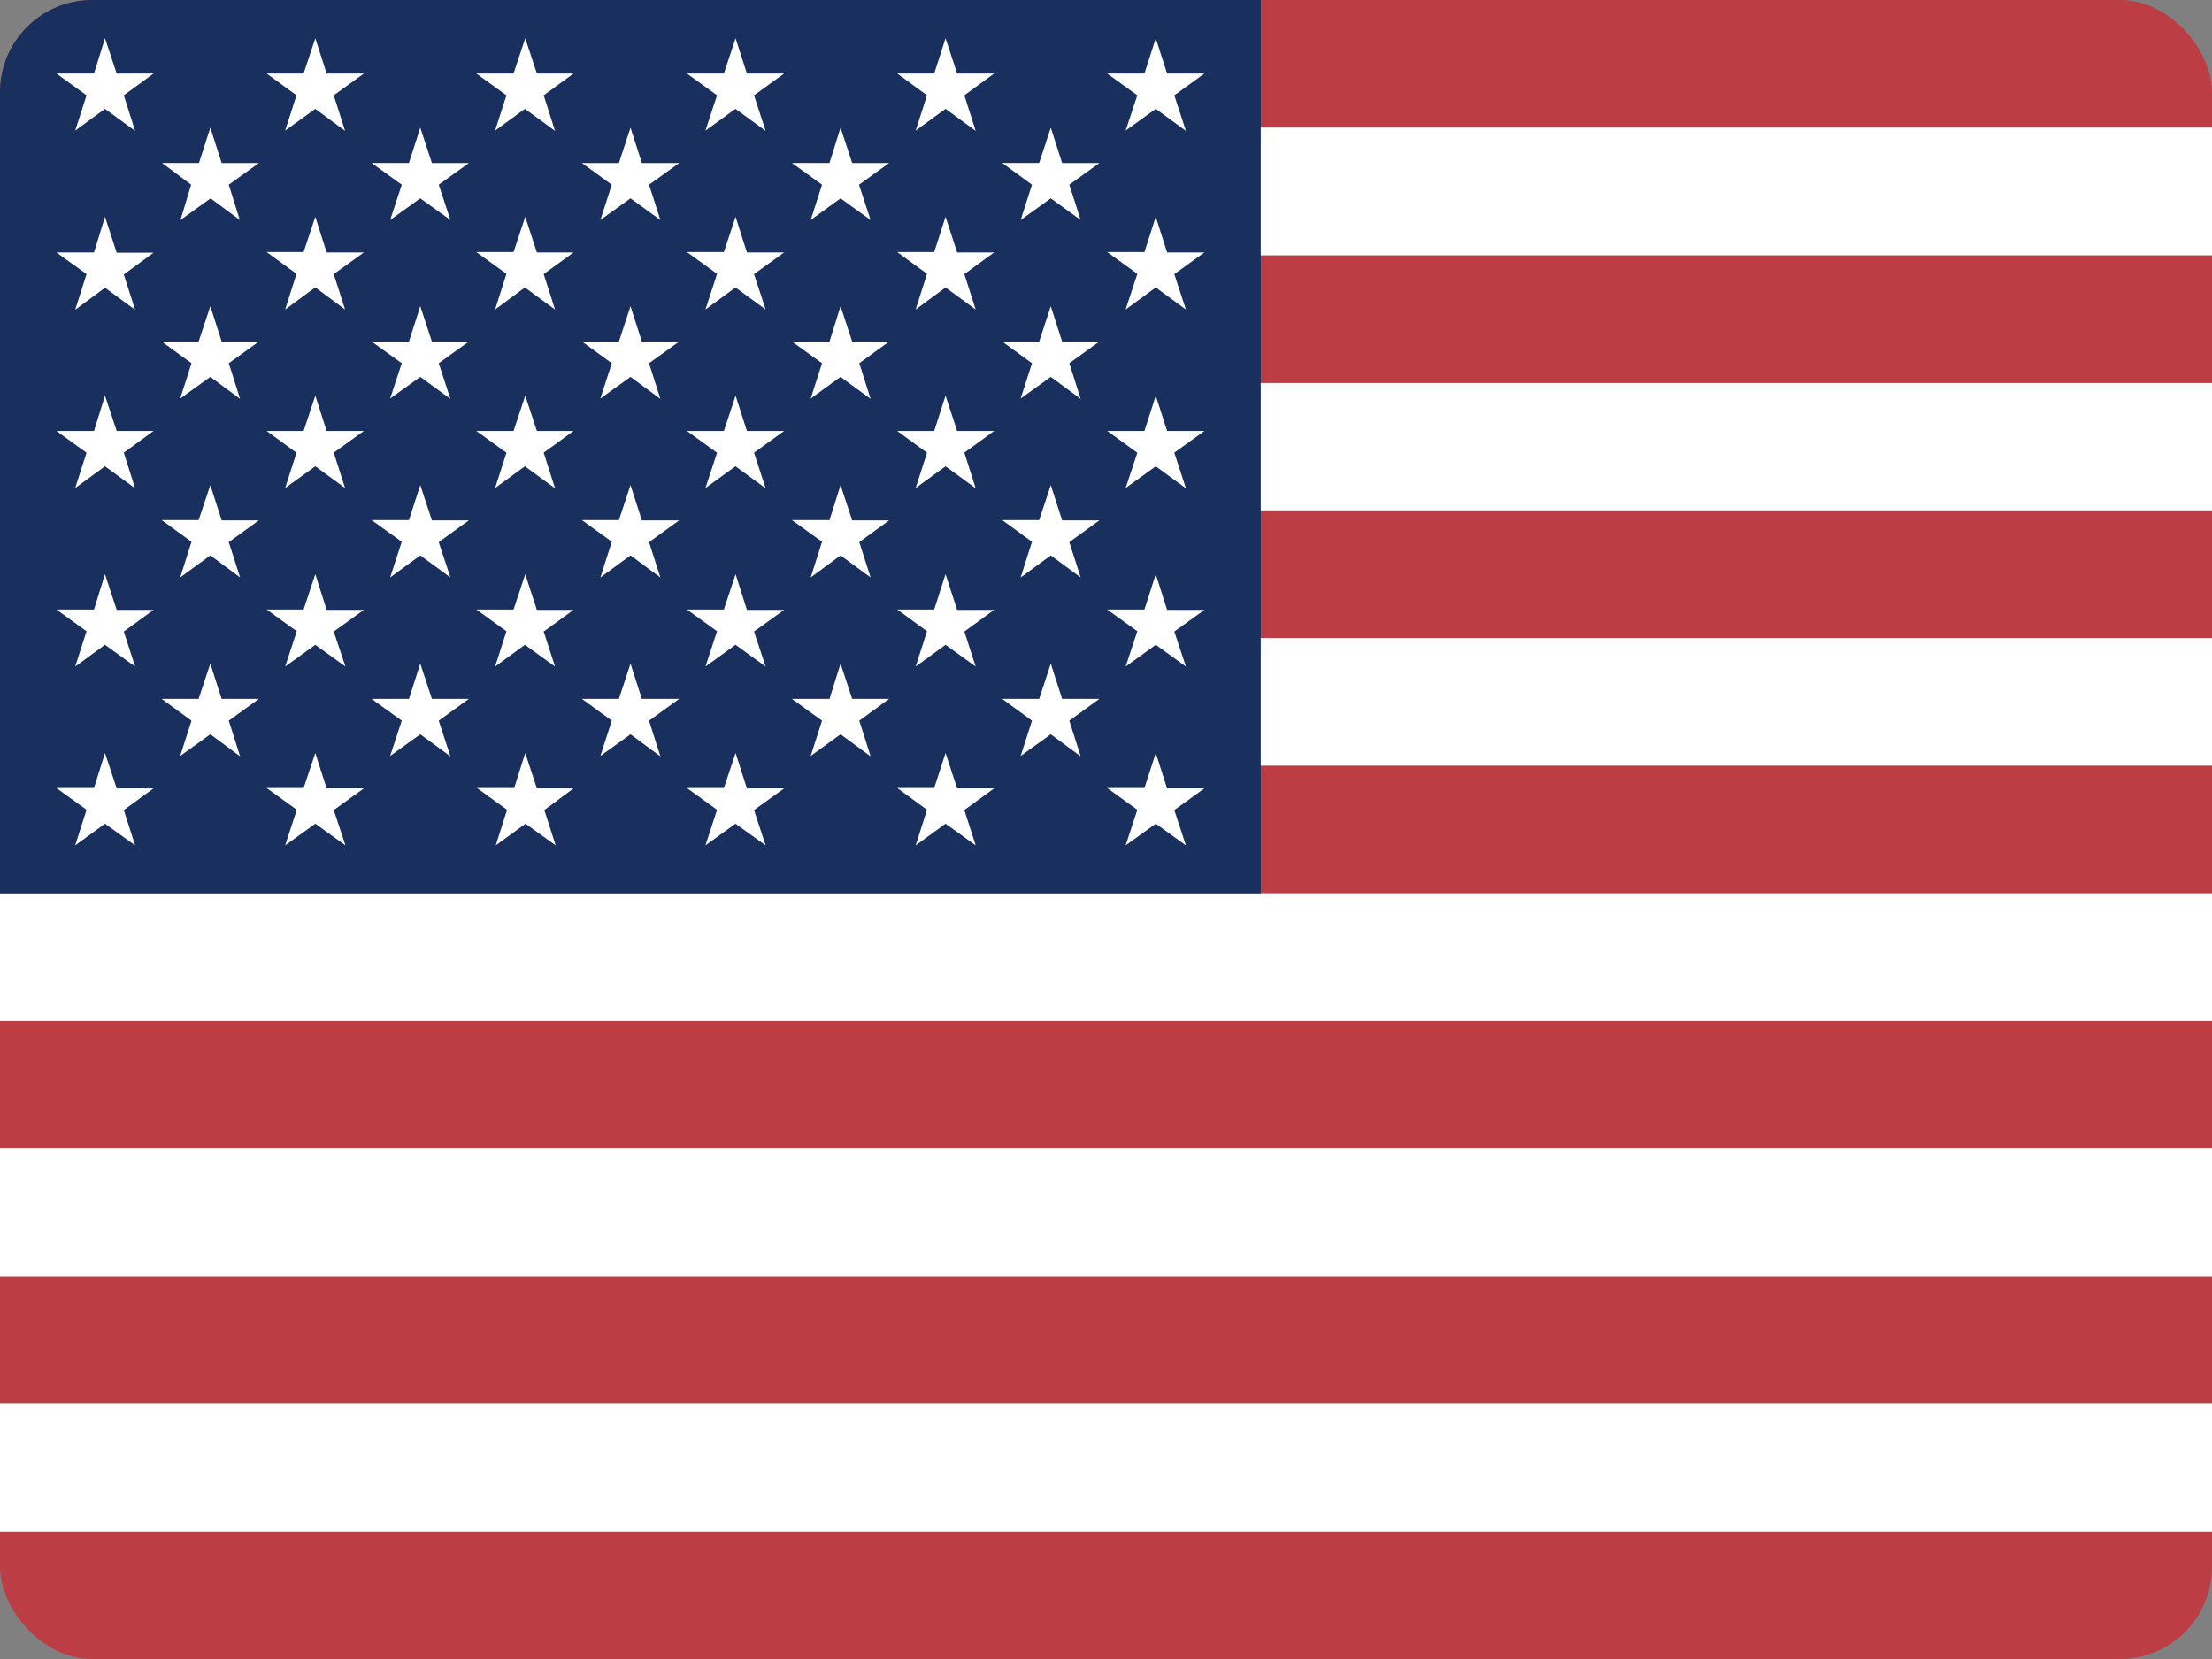
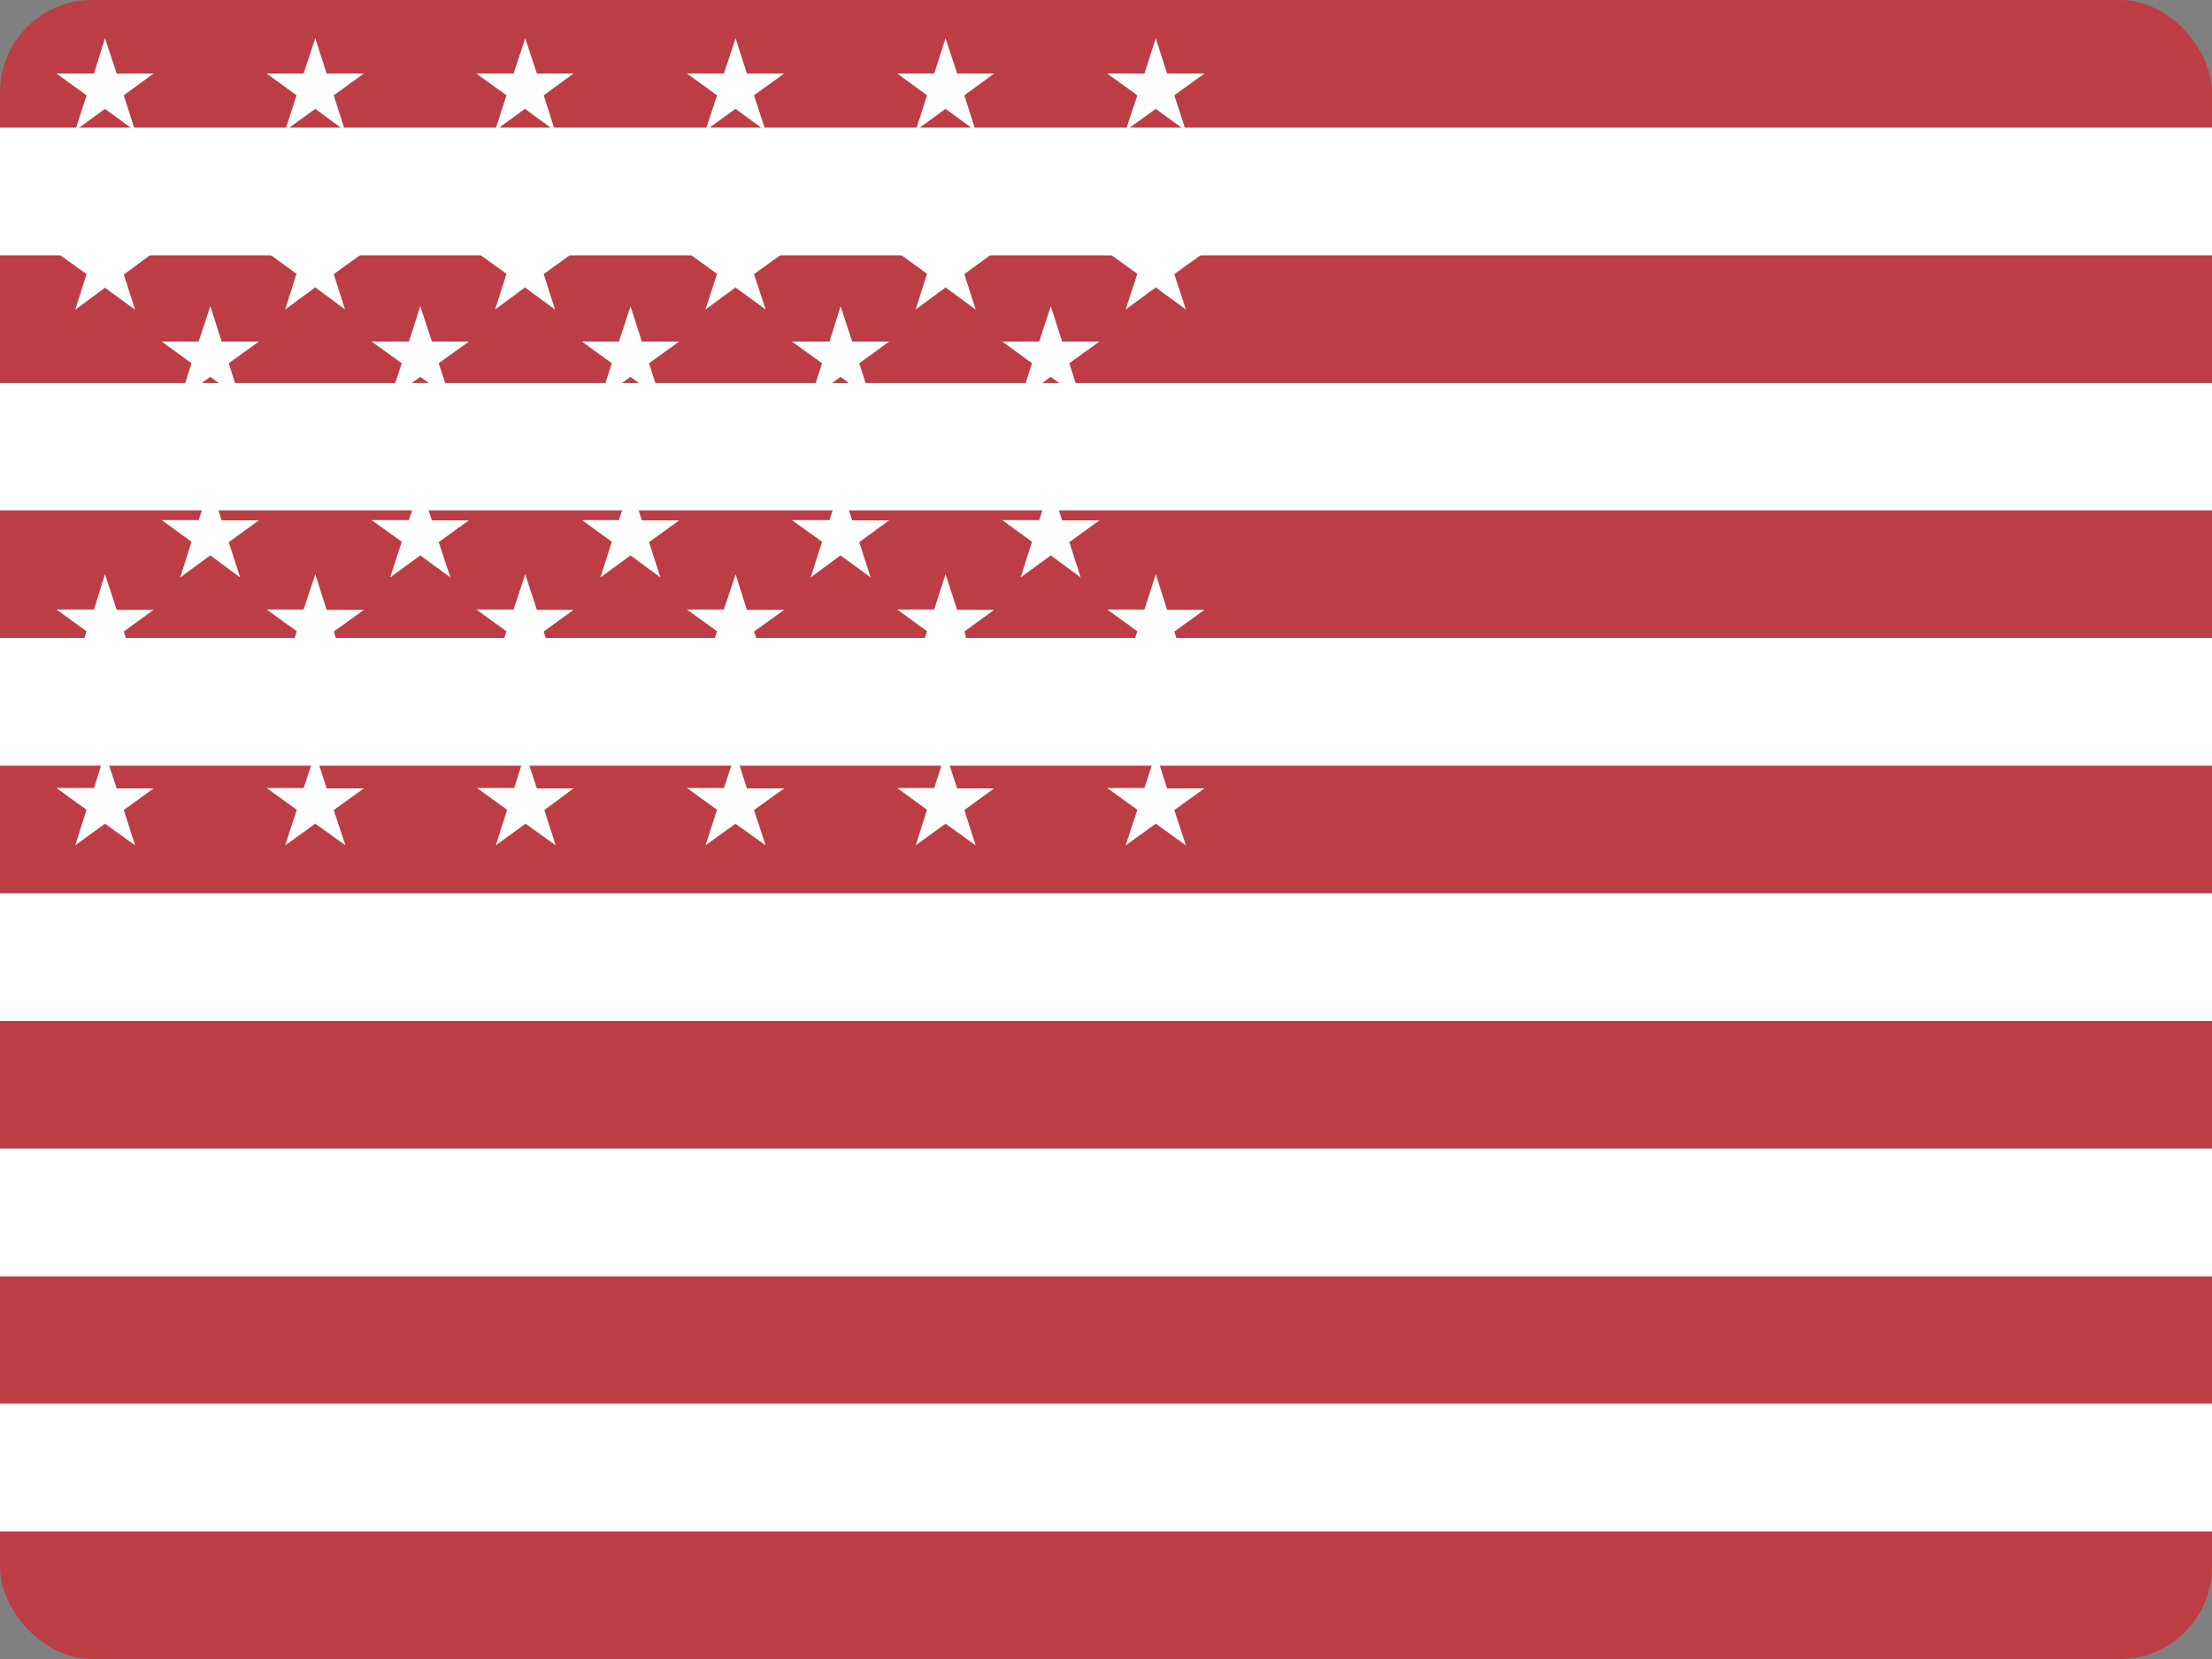
<svg xmlns="http://www.w3.org/2000/svg" width="24" height="18" viewBox="0 0 24 18" fill="none">
  <rect x="0" y="0" width="24" height="18" fill="#808080" stroke="none" />
  <g clip-path="url(#clip0_5224_2765)">
    <path fill-rule="evenodd" clip-rule="evenodd" d="M0 0H34.2V1.385H0V0ZM0 2.77H34.2V4.155H0V2.77ZM0 5.537H34.2V6.926H0V5.537ZM0 8.307H34.2V9.693H0V8.307ZM0 11.078H34.2V12.463H0V11.078ZM0 13.845H34.2V15.23H0V13.845ZM0 16.615H34.2V18H0V16.615Z" fill="#BD3D44" />
    <path fill-rule="evenodd" clip-rule="evenodd" d="M0 1.385H34.2V2.77H0V1.385ZM0 4.156H34.2V5.537H0V4.156ZM0 6.922H34.2V8.307H0V6.922ZM0 9.693H34.2V11.078H0V9.693ZM0 12.463H34.2V13.848H0V12.463ZM0 15.23H34.2V16.615H0V15.23Z" fill="white" />
-     <path fill-rule="evenodd" clip-rule="evenodd" d="M0 0H13.679V9.693H0V0Z" fill="#192F5D" />
    <path fill-rule="evenodd" clip-rule="evenodd" d="M1.139 0.415L1.266 0.798H1.666L1.343 1.034L1.466 1.42L1.139 1.181L0.816 1.417L0.939 1.034L0.612 0.798H1.02L1.139 0.415ZM3.421 0.415L3.544 0.798H3.948L3.621 1.034L3.744 1.42L3.421 1.181L3.094 1.417L3.217 1.034L2.893 0.798H3.294L3.421 0.415ZM5.699 0.415L5.825 0.798H6.223L5.899 1.034L6.022 1.42L5.695 1.181L5.372 1.417L5.495 1.034L5.168 0.798H5.572L5.699 0.415ZM7.981 0.415L8.104 0.798H8.508L8.181 1.034L8.307 1.42L7.98 1.181L7.654 1.417L7.78 1.034L7.453 0.798H7.854L7.981 0.415ZM10.259 0.415L10.385 0.798H10.786L10.463 1.034L10.586 1.42L10.259 1.181L9.935 1.417L10.058 1.034L9.735 0.798H10.136L10.259 0.415ZM12.54 0.415L12.663 0.798H13.068L12.741 1.034L12.867 1.42L12.54 1.181L12.213 1.417L12.34 1.034L12.013 0.798H12.417L12.54 0.415ZM2.282 1.385L2.405 1.769H2.809L2.482 2.004L2.602 2.387L2.285 2.152L1.958 2.387L2.074 2.004L1.758 1.768H2.159L2.282 1.385ZM4.56 1.385L4.686 1.769H5.087L4.76 2.004L4.887 2.387L4.56 2.152L4.233 2.387L4.359 2.004L4.032 1.768H4.437L4.56 1.385ZM6.841 1.385L6.964 1.769H7.369L7.042 2.004L7.165 2.387L6.841 2.152L6.514 2.387L6.638 2.004L6.314 1.769H6.715L6.841 1.385ZM9.12 1.385L9.246 1.769H9.647L9.32 2.004L9.446 2.387L9.12 2.152L8.796 2.387L8.919 2.004L8.592 1.768H9L9.12 1.385ZM11.401 1.385L11.524 1.769H11.928L11.602 2.004L11.725 2.387L11.401 2.152L11.074 2.387L11.197 2.004L10.874 1.768H11.275L11.401 1.385ZM1.139 2.352L1.266 2.742H1.666L1.343 2.978L1.466 3.361L1.139 3.122L0.816 3.361L0.939 2.974L0.612 2.739H1.02L1.139 2.352ZM3.421 2.352L3.544 2.739H3.948L3.621 2.974L3.744 3.358L3.421 3.118L3.094 3.358L3.217 2.971L2.893 2.735H3.294L3.421 2.352ZM5.699 2.352L5.825 2.739H6.223L5.899 2.974L6.022 3.358L5.695 3.119L5.372 3.358L5.495 2.971L5.168 2.735H5.572L5.699 2.352ZM7.981 2.352L8.104 2.739H8.508L8.181 2.974L8.307 3.358L7.98 3.119L7.654 3.358L7.78 2.971L7.453 2.735H7.854L7.981 2.352ZM10.259 2.352L10.385 2.739H10.786L10.463 2.974L10.586 3.358L10.259 3.119L9.935 3.358L10.058 2.971L9.735 2.735H10.136L10.259 2.352ZM12.54 2.352L12.663 2.739H13.068L12.741 2.974L12.867 3.358L12.54 3.119L12.213 3.358L12.34 2.971L12.013 2.735H12.417L12.54 2.352ZM2.282 3.322L2.405 3.706H2.809L2.482 3.941L2.605 4.328L2.282 4.089L1.955 4.324L2.078 3.941L1.754 3.706H2.155L2.282 3.322ZM4.56 3.322L4.686 3.706H5.087L4.76 3.941L4.887 4.328L4.56 4.089L4.233 4.324L4.359 3.941L4.032 3.706H4.437L4.56 3.322ZM6.841 3.322L6.964 3.706H7.369L7.042 3.941L7.165 4.328L6.841 4.089L6.514 4.324L6.638 3.941L6.314 3.706H6.715L6.841 3.322ZM9.12 3.322L9.246 3.706H9.647L9.323 3.941L9.446 4.328L9.12 4.089L8.796 4.324L8.919 3.941L8.592 3.706H9L9.12 3.322ZM11.401 3.322L11.524 3.706H11.928L11.602 3.941L11.725 4.328L11.401 4.089L11.074 4.324L11.197 3.941L10.874 3.706H11.275L11.401 3.322ZM1.139 4.293L1.266 4.676H1.666L1.343 4.911L1.466 5.298L1.139 5.059L0.816 5.295L0.939 4.912L0.612 4.676H1.02L1.139 4.293ZM3.421 4.293L3.544 4.676H3.948L3.621 4.911L3.744 5.295L3.421 5.059L3.094 5.295L3.217 4.912L2.893 4.676H3.294L3.421 4.293ZM5.699 4.293L5.825 4.676H6.223L5.899 4.911L6.022 5.298L5.695 5.059L5.372 5.295L5.495 4.912L5.168 4.676H5.572L5.699 4.293ZM7.981 4.293L8.104 4.676H8.508L8.181 4.911L8.307 5.298L7.98 5.059L7.654 5.295L7.78 4.912L7.453 4.676H7.854L7.981 4.293ZM10.259 4.293L10.385 4.676H10.786L10.463 4.911L10.586 5.298L10.259 5.059L9.935 5.295L10.058 4.912L9.735 4.676H10.136L10.259 4.293ZM12.54 4.293L12.663 4.676H13.068L12.741 4.911L12.867 5.298L12.54 5.059L12.213 5.295L12.34 4.912L12.013 4.676H12.417L12.54 4.293ZM2.282 5.263L2.405 5.646H2.809L2.482 5.882L2.605 6.265L2.282 6.026L1.955 6.265L2.078 5.878L1.754 5.643H2.155L2.282 5.263ZM4.56 5.263L4.686 5.646H5.087L4.76 5.882L4.887 6.265L4.56 6.026L4.233 6.265L4.359 5.878L4.032 5.643H4.437L4.56 5.263ZM6.841 5.263L6.964 5.646H7.369L7.042 5.882L7.165 6.265L6.841 6.026L6.514 6.265L6.638 5.878L6.314 5.643H6.715L6.841 5.263ZM9.12 5.263L9.246 5.646H9.647L9.323 5.882L9.446 6.265L9.12 6.026L8.796 6.265L8.919 5.878L8.592 5.643H9L9.12 5.263ZM11.401 5.263L11.524 5.646H11.928L11.602 5.882L11.725 6.265L11.401 6.026L11.074 6.265L11.197 5.878L10.874 5.643H11.275L11.401 5.263ZM1.139 6.23L1.266 6.617H1.666L1.343 6.852L1.466 7.232L1.139 6.996L0.816 7.232L0.939 6.849L0.612 6.613H1.02L1.139 6.23ZM3.421 6.23L3.544 6.617H3.948L3.621 6.852L3.748 7.232L3.421 6.996L3.094 7.232L3.22 6.849L2.893 6.613H3.294L3.421 6.23ZM5.699 6.23L5.825 6.617H6.223L5.899 6.852L6.022 7.232L5.695 6.996L5.372 7.232L5.495 6.849L5.168 6.613H5.572L5.699 6.23ZM7.981 6.23L8.104 6.617H8.508L8.181 6.852L8.307 7.232L7.98 6.996L7.654 7.232L7.78 6.849L7.453 6.613H7.854L7.981 6.23ZM10.259 6.23L10.385 6.617H10.786L10.463 6.852L10.586 7.232L10.259 6.996L9.935 7.232L10.058 6.849L9.735 6.613H10.136L10.259 6.23ZM12.54 6.23L12.663 6.617H13.068L12.741 6.852L12.867 7.232L12.54 6.996L12.213 7.232L12.34 6.849L12.013 6.613H12.417L12.54 6.23ZM2.282 7.2L2.405 7.583H2.809L2.482 7.819L2.605 8.206L2.282 7.967L1.955 8.202L2.078 7.819L1.754 7.583H2.155L2.282 7.2ZM4.56 7.2L4.686 7.583H5.087L4.76 7.819L4.887 8.206L4.56 7.967L4.233 8.202L4.359 7.819L4.032 7.583H4.437L4.56 7.2ZM6.841 7.2L6.964 7.583H7.369L7.042 7.819L7.165 8.206L6.841 7.967L6.514 8.202L6.638 7.819L6.314 7.583H6.715L6.841 7.2ZM9.12 7.2L9.246 7.583H9.647L9.323 7.819L9.446 8.206L9.12 7.967L8.796 8.202L8.919 7.819L8.592 7.583H9L9.12 7.2ZM11.401 7.2L11.524 7.583H11.928L11.602 7.819L11.725 8.206L11.401 7.967L11.074 8.202L11.197 7.819L10.874 7.583H11.275L11.401 7.2ZM1.139 8.17L1.266 8.554H1.666L1.343 8.789L1.466 9.172L1.139 8.937L0.816 9.172L0.939 8.786L0.612 8.55H1.02L1.139 8.17ZM3.421 8.17L3.544 8.554H3.948L3.621 8.789L3.748 9.172L3.421 8.937L3.094 9.172L3.22 8.786L2.893 8.55H3.294L3.421 8.17ZM5.699 8.17L5.825 8.554H6.223L5.906 8.789L6.029 9.172L5.702 8.937L5.379 9.172L5.502 8.786L5.175 8.55H5.579L5.699 8.17ZM7.981 8.17L8.104 8.554H8.508L8.181 8.789L8.307 9.172L7.98 8.937L7.654 9.172L7.78 8.786L7.453 8.55H7.854L7.981 8.17ZM10.259 8.17L10.385 8.554H10.786L10.463 8.789L10.586 9.172L10.259 8.937L9.935 9.172L10.058 8.786L9.735 8.55H10.136L10.259 8.17ZM12.54 8.17L12.663 8.554H13.068L12.741 8.789L12.867 9.172L12.54 8.937L12.213 9.172L12.34 8.786L12.013 8.55H12.417L12.54 8.17Z" fill="white" />
  </g>
  <defs>
    <clipPath id="clip0_5224_2765">
      <rect width="24" height="18" rx="1" fill="white" />
    </clipPath>
  </defs>
</svg>